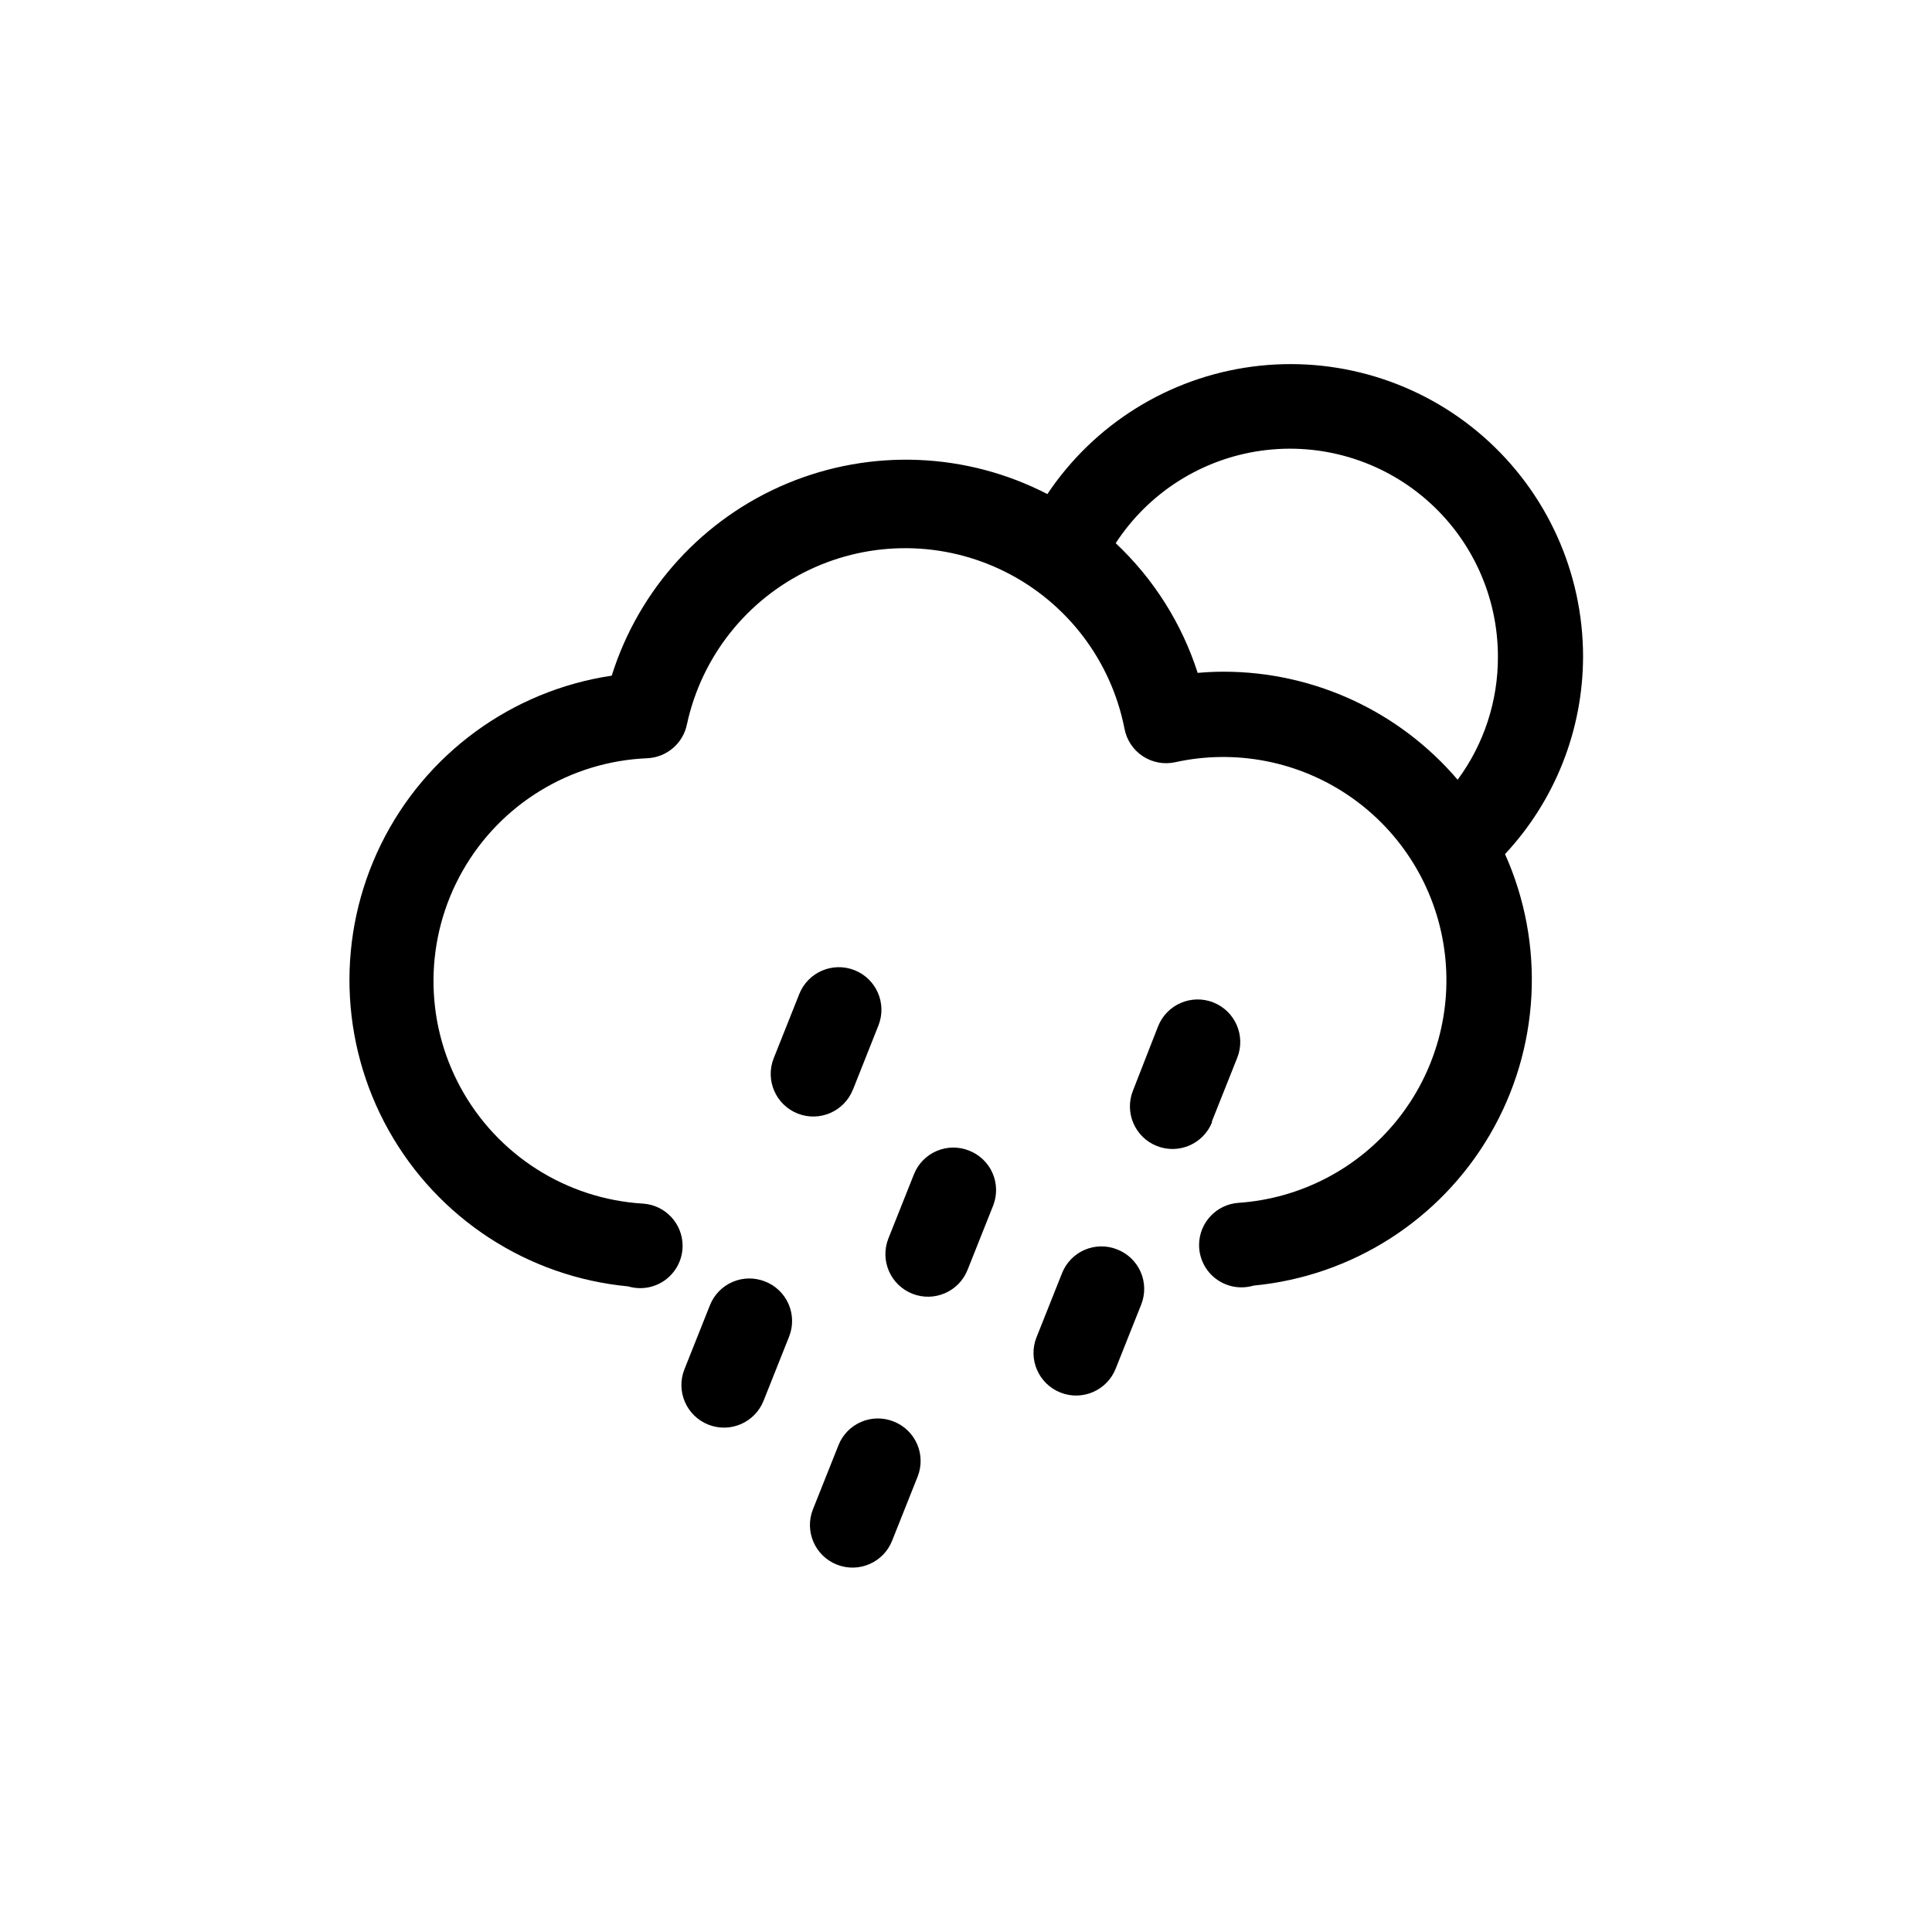
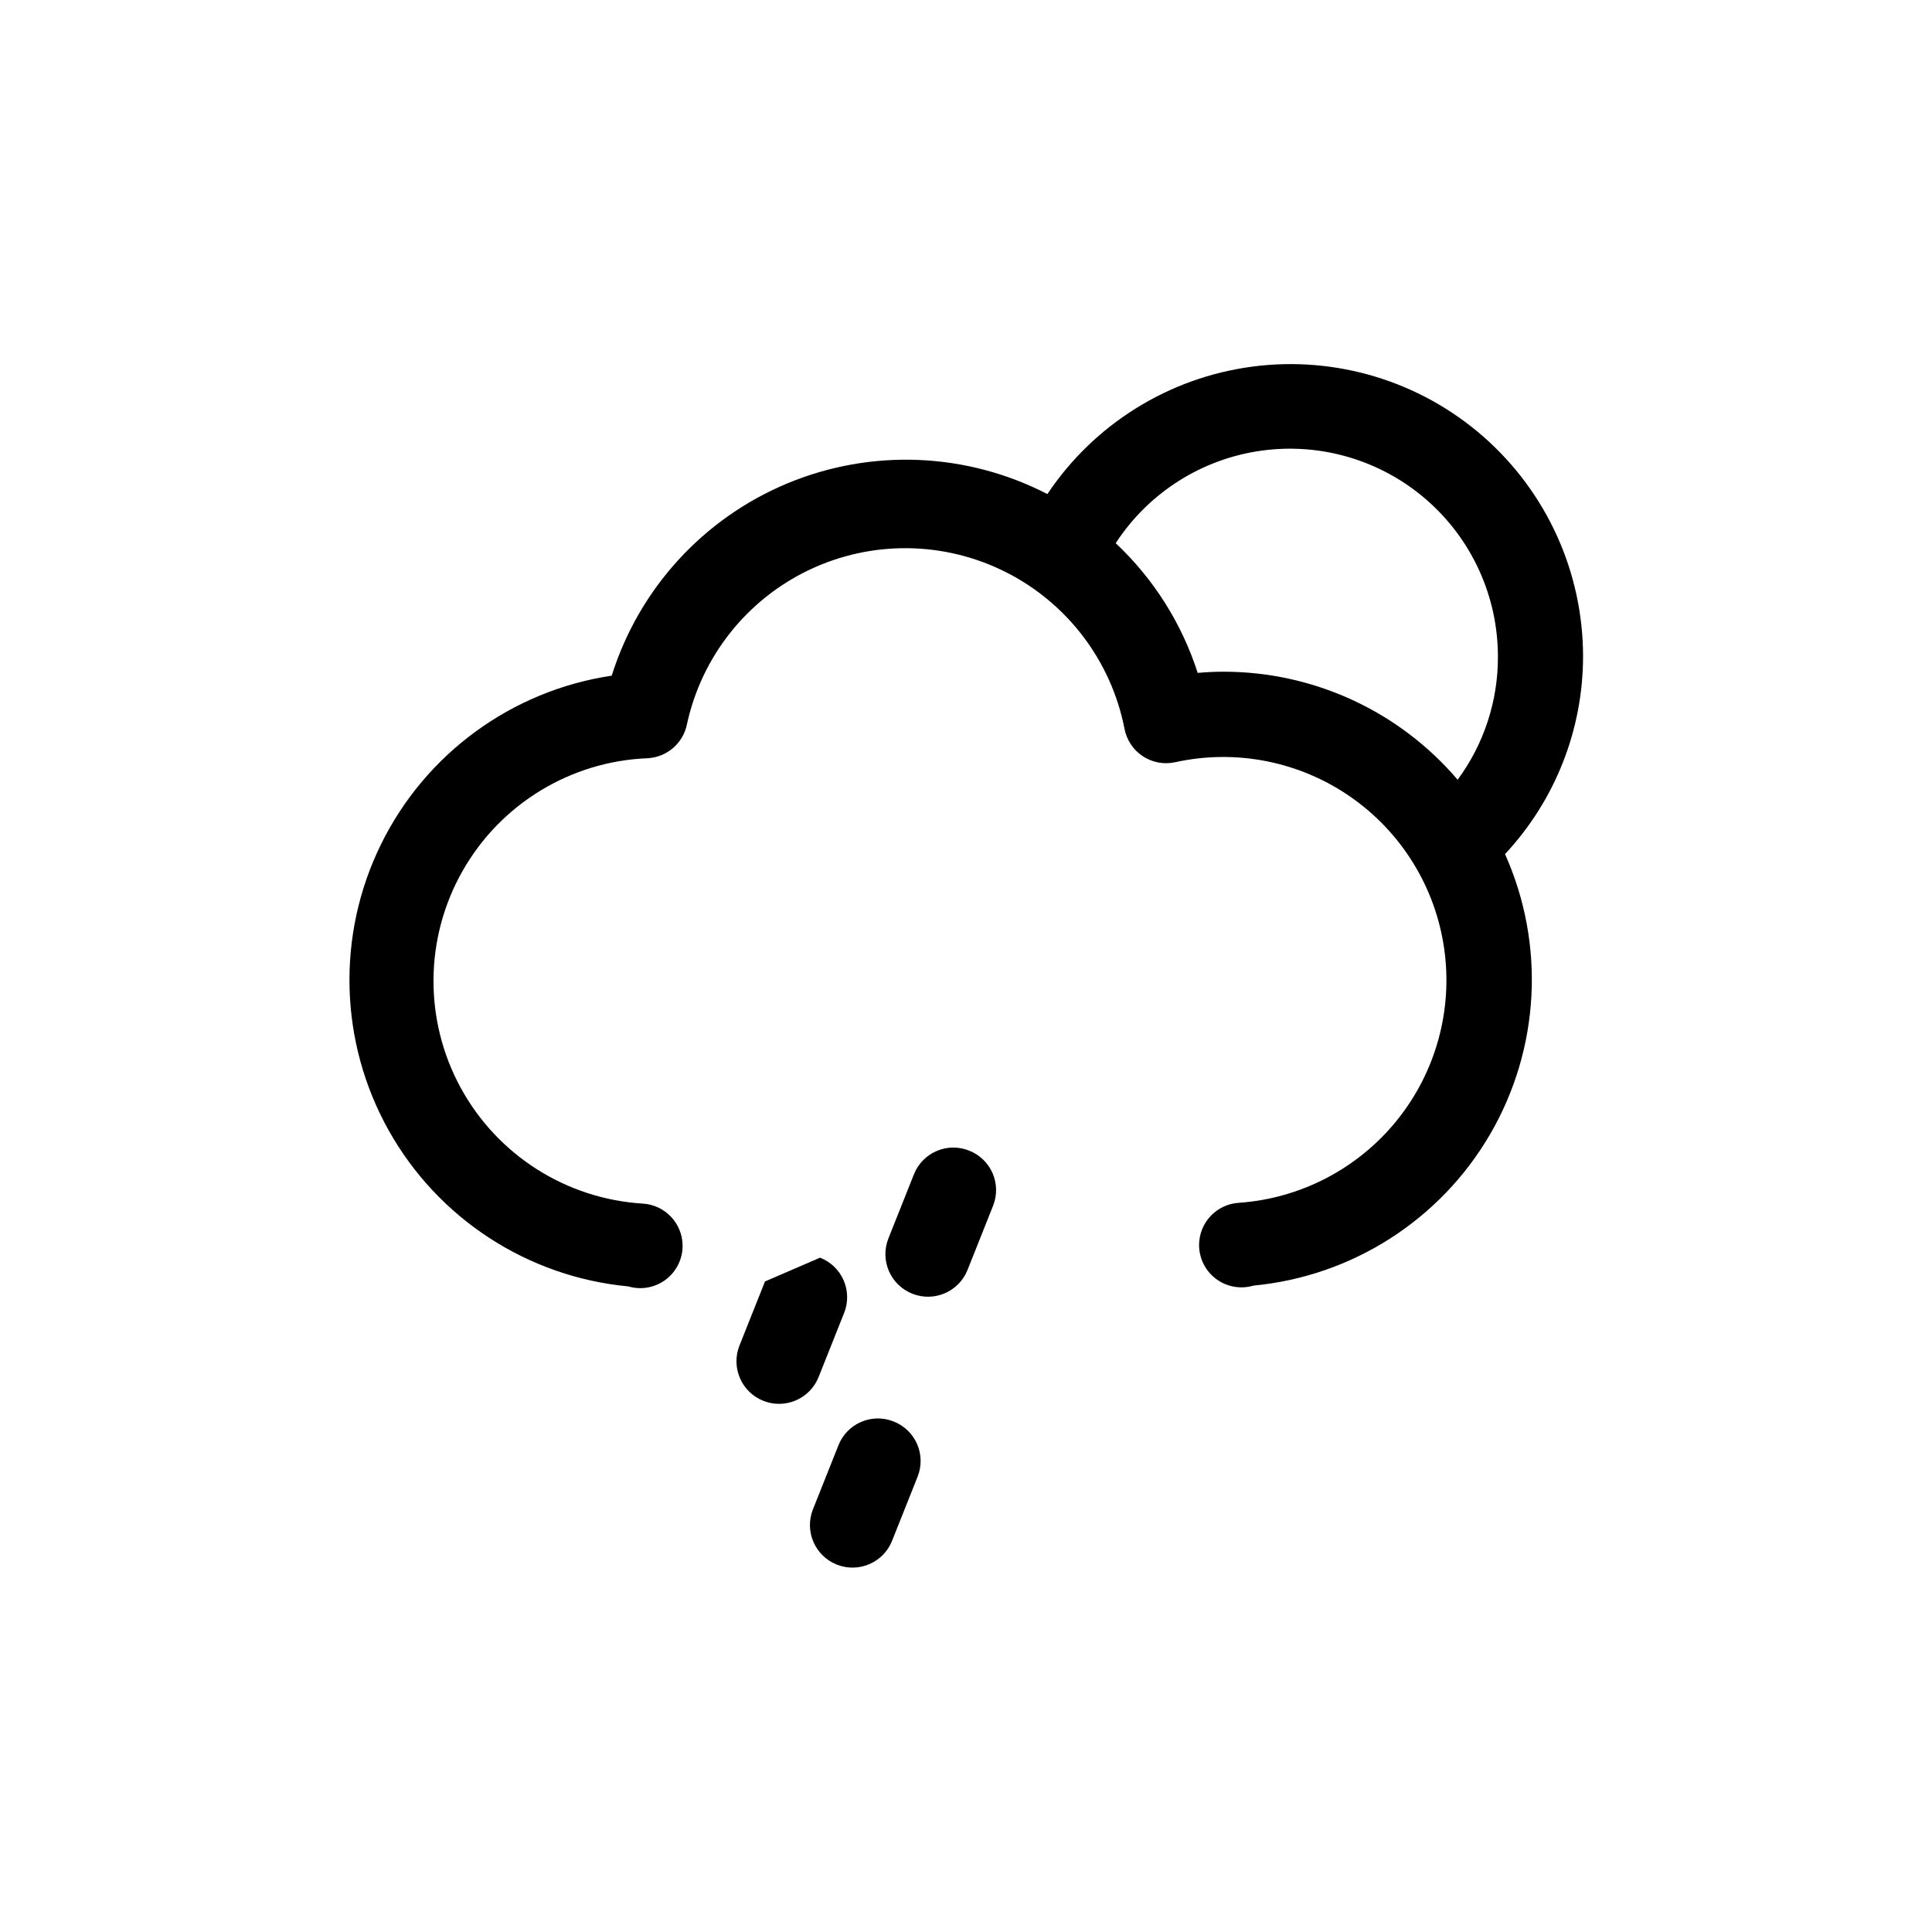
<svg xmlns="http://www.w3.org/2000/svg" fill="#000000" width="800px" height="800px" version="1.1" viewBox="144 144 512 512">
  <g>
    <path d="m563.53 318.02c0.004-22.32-9.617-43.562-26.395-58.285-16.781-14.719-39.094-21.492-61.227-18.582s-41.934 15.223-54.34 33.781c-21.434-11.07-46.664-12.102-68.934-2.82-22.266 9.281-39.297 27.93-46.52 50.945-26.496 3.961-49.359 20.68-61.164 44.73-11.801 24.051-11.039 52.363 2.039 75.742 13.082 23.383 36.809 38.848 63.48 41.375 3.394 1.012 7.07 0.359 9.914-1.758 2.84-2.121 4.516-5.457 4.516-9-0.016-5.906-4.602-10.793-10.496-11.176-20.363-1.234-38.648-12.883-48.375-30.816-9.723-17.934-9.512-39.613 0.562-57.352 10.074-17.738 28.586-29.027 48.969-29.863 5.156-0.238 9.488-3.961 10.496-9.023 3.879-17.879 15.809-32.957 32.312-40.852 16.504-7.891 35.73-7.707 52.082 0.496 16.352 8.203 27.992 23.508 31.535 41.457 0.539 3.008 2.285 5.664 4.828 7.359 2.547 1.695 5.672 2.277 8.656 1.613 16.059-3.531 32.863-0.219 46.379 9.145 13.52 9.359 22.527 23.926 24.867 40.199 2.344 16.277-2.199 32.793-12.527 45.582-10.332 12.793-25.52 20.707-41.922 21.844-5.894 0.387-10.484 5.269-10.496 11.176 0 3.547 1.676 6.883 4.516 9 2.844 2.117 6.516 2.769 9.914 1.762 26.129-2.481 49.461-17.398 62.676-40.074 13.215-22.672 14.695-50.328 3.973-74.281 13.262-14.199 20.648-32.895 20.68-52.324zm-33.219 32.645c-15.492-18.195-38.191-28.672-62.086-28.656-2.273 0-4.547 0.105-6.824 0.316-4.211-13.113-11.688-24.945-21.727-34.375 8.699-13.363 22.766-22.305 38.559-24.512 15.793-2.207 31.766 2.535 43.797 13.004 12.031 10.465 18.938 25.633 18.934 41.578 0.043 11.727-3.695 23.152-10.652 32.59z" />
-     <path d="m370.03 432.8 6.769-17.055c2.293-5.797-0.551-12.352-6.348-14.641-5.797-2.289-12.352 0.551-14.645 6.348l-6.769 17.004c-2.289 5.797 0.555 12.352 6.352 14.645 5.797 2.289 12.352-0.555 14.641-6.352z" />
-     <path d="m465.12 441.3 6.769-17.004c2.293-5.797-0.551-12.352-6.348-14.641-5.797-2.293-12.352 0.551-14.645 6.348l-6.664 17.059c-2.289 5.797 0.555 12.352 6.352 14.641s12.352-0.555 14.641-6.352z" />
    <path d="m400.79 448.91c-2.769-1.102-5.863-1.055-8.598 0.125-2.738 1.18-4.894 3.402-5.992 6.172l-6.769 17.004c-2.289 5.797 0.555 12.352 6.352 14.641 5.797 2.293 12.352-0.551 14.641-6.348l6.769-17.004c1.098-2.785 1.035-5.887-0.164-8.629-1.203-2.738-3.449-4.883-6.238-5.961z" />
-     <path d="m440.04 475.1c-2.769-1.102-5.863-1.055-8.598 0.125-2.738 1.18-4.891 3.402-5.988 6.172l-6.769 17.004h-0.004c-2.289 5.797 0.555 12.352 6.352 14.641 5.797 2.293 12.352-0.551 14.641-6.348l6.769-17.004h0.004c1.094-2.785 1.035-5.887-0.168-8.629-1.203-2.738-3.445-4.883-6.238-5.961z" />
    <path d="m380.79 520.7c-2.769-1.102-5.863-1.055-8.598 0.125-2.738 1.18-4.891 3.402-5.988 6.172l-6.769 17.004h-0.004c-2.289 5.797 0.555 12.352 6.352 14.641 5.797 2.293 12.352-0.551 14.641-6.348l6.769-17.004c1.098-2.785 1.039-5.887-0.164-8.629-1.203-2.738-3.445-4.883-6.238-5.961z" />
-     <path d="m346.73 483.6c-2.769-1.098-5.863-1.055-8.598 0.125-2.738 1.184-4.894 3.402-5.992 6.176l-6.769 17.004c-2.289 5.797 0.555 12.352 6.352 14.641 5.797 2.289 12.352-0.555 14.641-6.352l6.769-17.004c1.098-2.781 1.035-5.887-0.164-8.625-1.203-2.738-3.449-4.887-6.238-5.965z" />
+     <path d="m346.73 483.6l-6.769 17.004c-2.289 5.797 0.555 12.352 6.352 14.641 5.797 2.289 12.352-0.555 14.641-6.352l6.769-17.004c1.098-2.781 1.035-5.887-0.164-8.625-1.203-2.738-3.449-4.887-6.238-5.965z" />
  </g>
</svg>